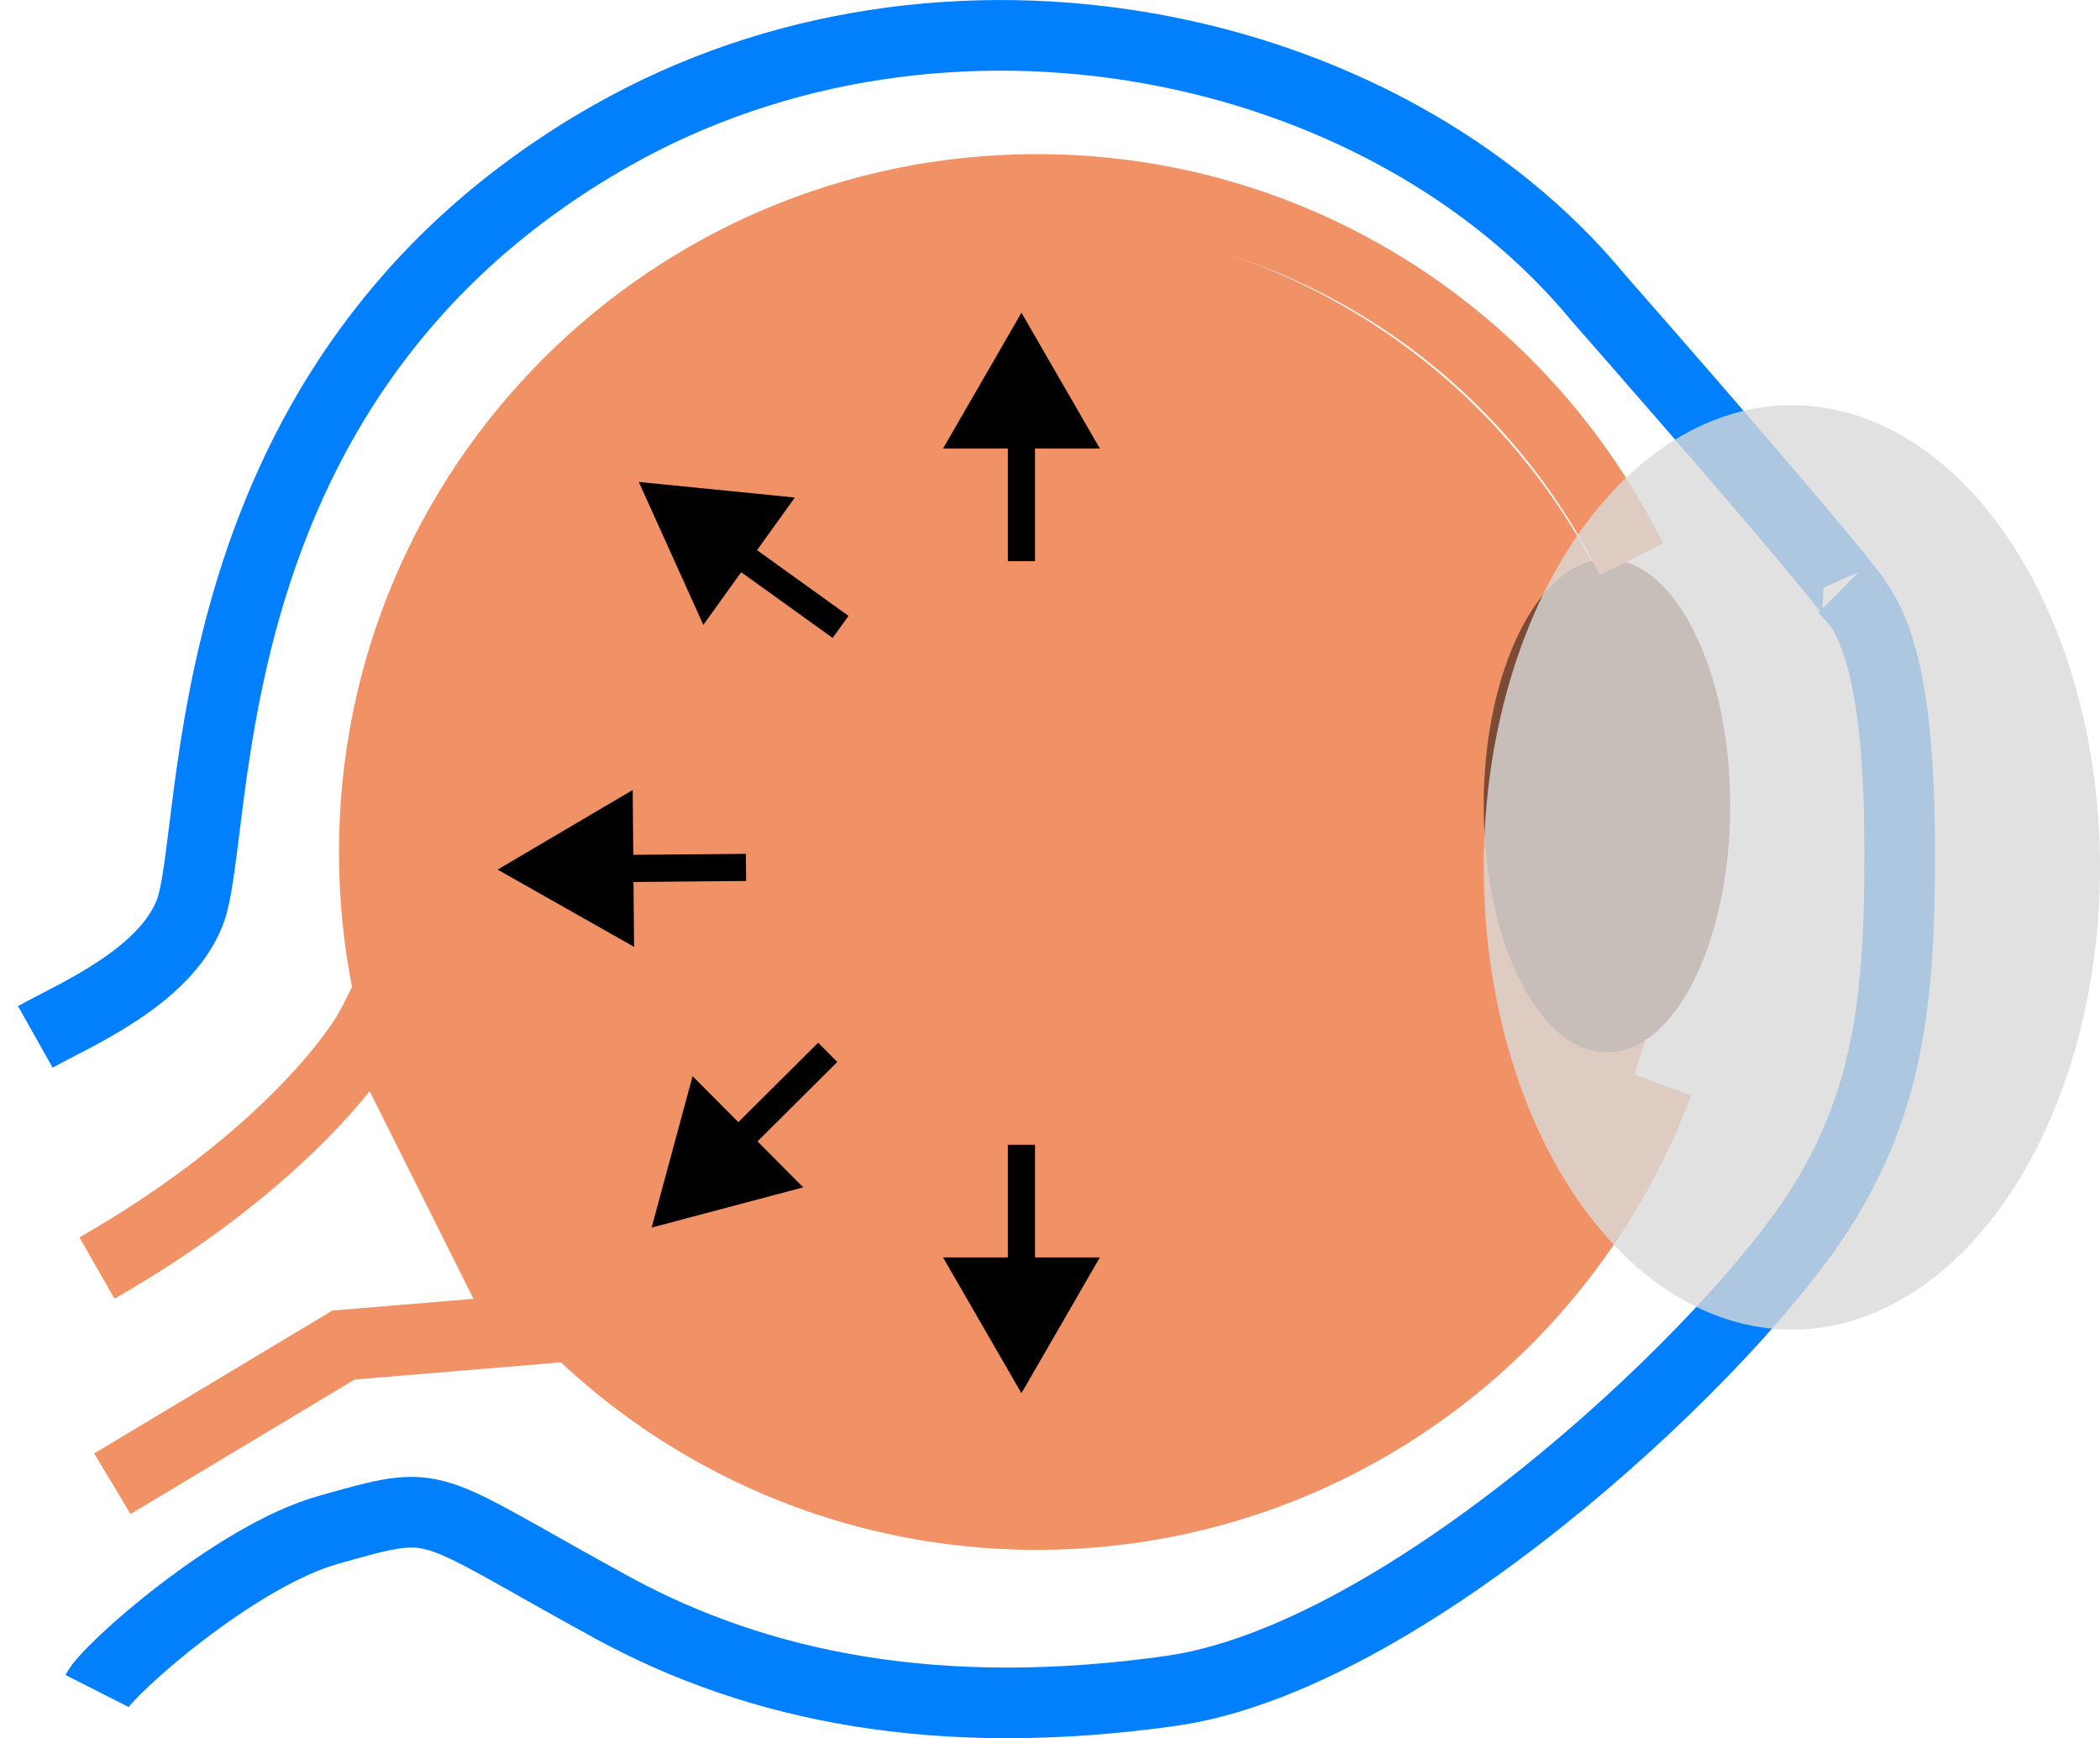
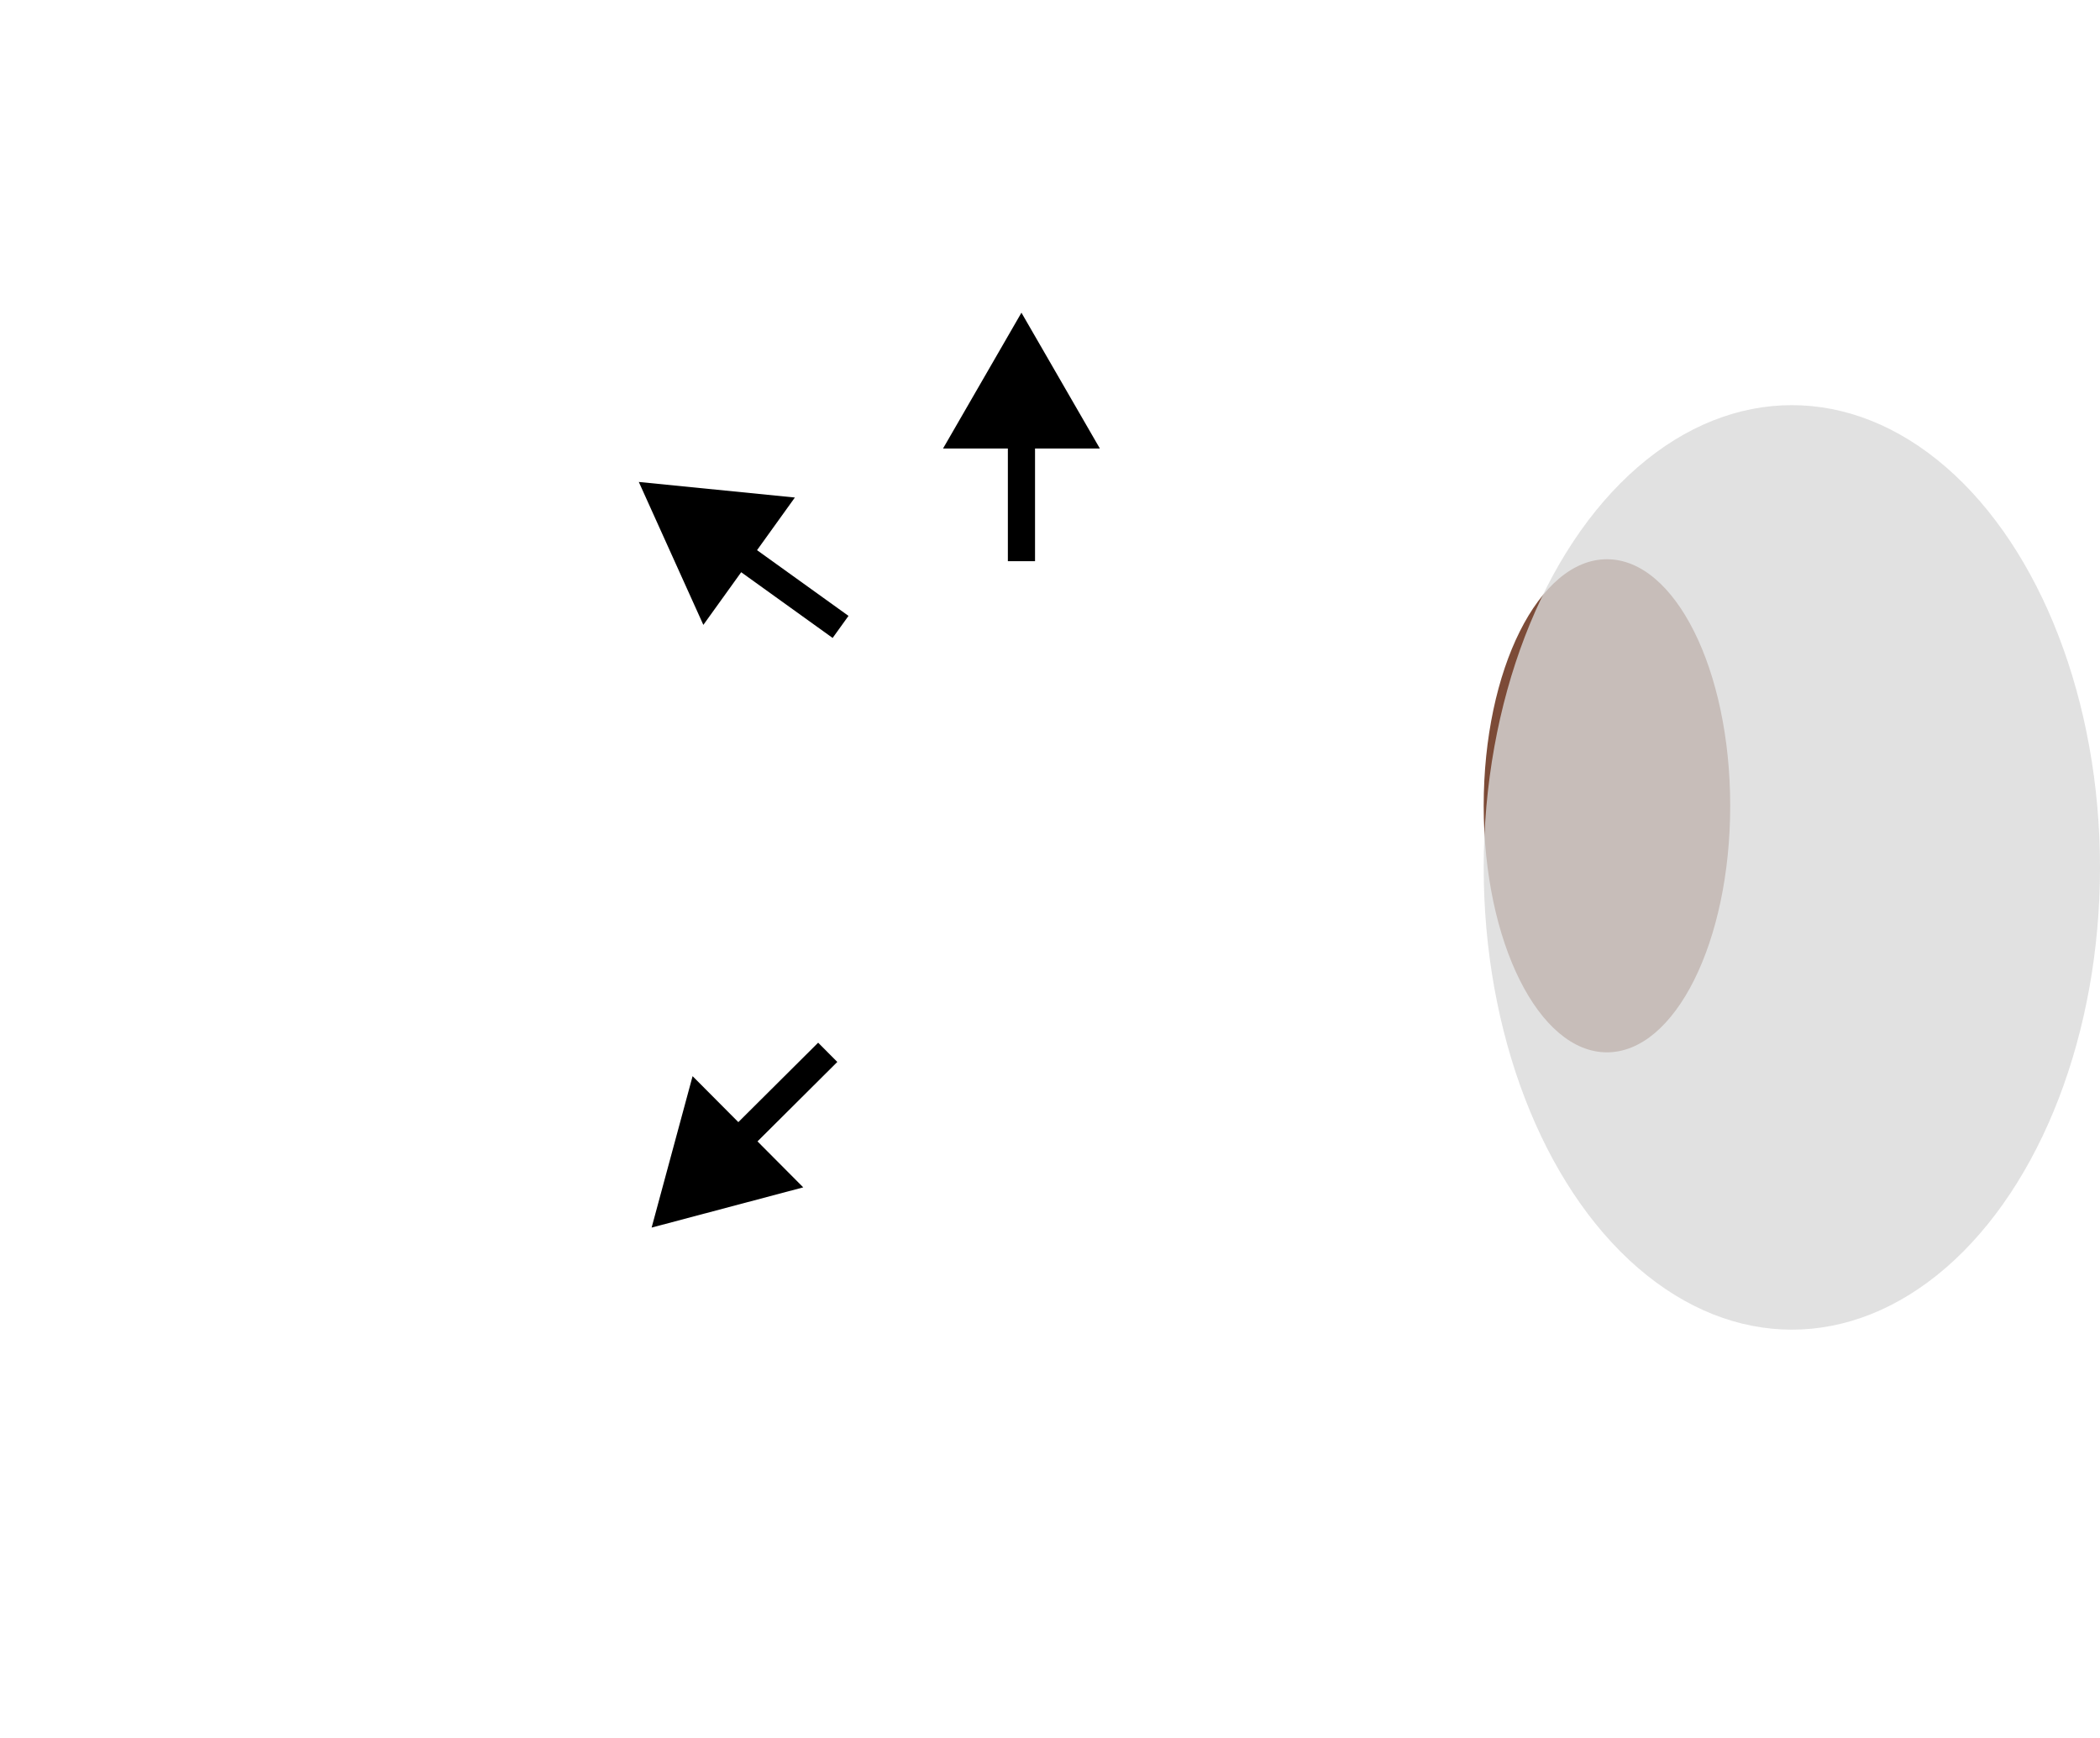
<svg xmlns="http://www.w3.org/2000/svg" fill="none" viewBox="-0.3 0.43 77.3 63.98">
-   <circle cx="37.298" cy="32.358" r="23.821" fill="#F19266" />
  <ellipse cx="58.851" cy="30.09" rx="4.537" ry="9.075" fill="#7C4B37" />
  <path d="M37.299 11.94L40.186 16.94H34.412L37.299 11.94ZM37.799 16.44V21.086H36.799V16.44H37.799Z" fill="black" />
-   <path d="M37.299 51.713L40.186 46.713H34.412L37.299 51.713ZM37.799 47.213V42.568H36.799V47.213H37.799Z" fill="black" />
  <path d="M23.686 45.616L29.267 44.135L25.194 40.042L23.686 45.616ZM27.229 42.796L30.521 39.519L29.816 38.81L26.523 42.087L27.229 42.796Z" fill="black" />
  <path d="M23.214 18.17L25.59 23.431L28.959 18.743L23.214 18.17ZM26.577 21.201L30.349 23.912L30.933 23.1L27.16 20.389L26.577 21.201Z" fill="black" />
-   <path d="M18.015 32.439L23.04 35.282L22.989 29.508L18.015 32.439ZM22.519 32.899L27.164 32.858L27.155 31.859L22.51 31.899L22.519 32.899Z" fill="black" />
-   <path d="M59.75 21.015C55.771 12.951 47.466 7.403 37.866 7.403C24.396 7.403 13.477 18.322 13.477 31.791C13.477 45.26 24.396 56.179 37.866 56.179C48.343 56.179 57.276 49.573 60.729 40.299M3.269 47.105C9.621 43.475 12.721 39.542 13.477 38.03L19.149 49.373L12.343 49.94L3.836 55.045" stroke="#F19266" stroke-width="2.6" />
-   <path d="M1 38.597C2.413 37.802 5.703 36.445 6.672 34.06C7.883 31.078 6.451 14.373 22.197 5.429C34.477 -1.546 50.66 1.852 58.533 11.392C67.739 21.886 68.829 23.516 67.618 22.125C69.233 23.516 69.627 27.498 69.627 31.791C69.627 37.158 69.257 41.17 66.406 45.38C62.773 50.746 51.266 61.479 42.788 62.672C34.309 63.864 27.647 62.564 22.197 59.582C15.133 55.719 16.015 55.554 11.776 56.746C8.385 57.7 3.672 61.877 3.269 62.672" stroke="#017FFD" stroke-width="2.6" />
  <ellipse cx="65.657" cy="32.358" rx="11.343" ry="17.015" fill="#D9D9D9" fill-opacity="0.8" />
</svg>